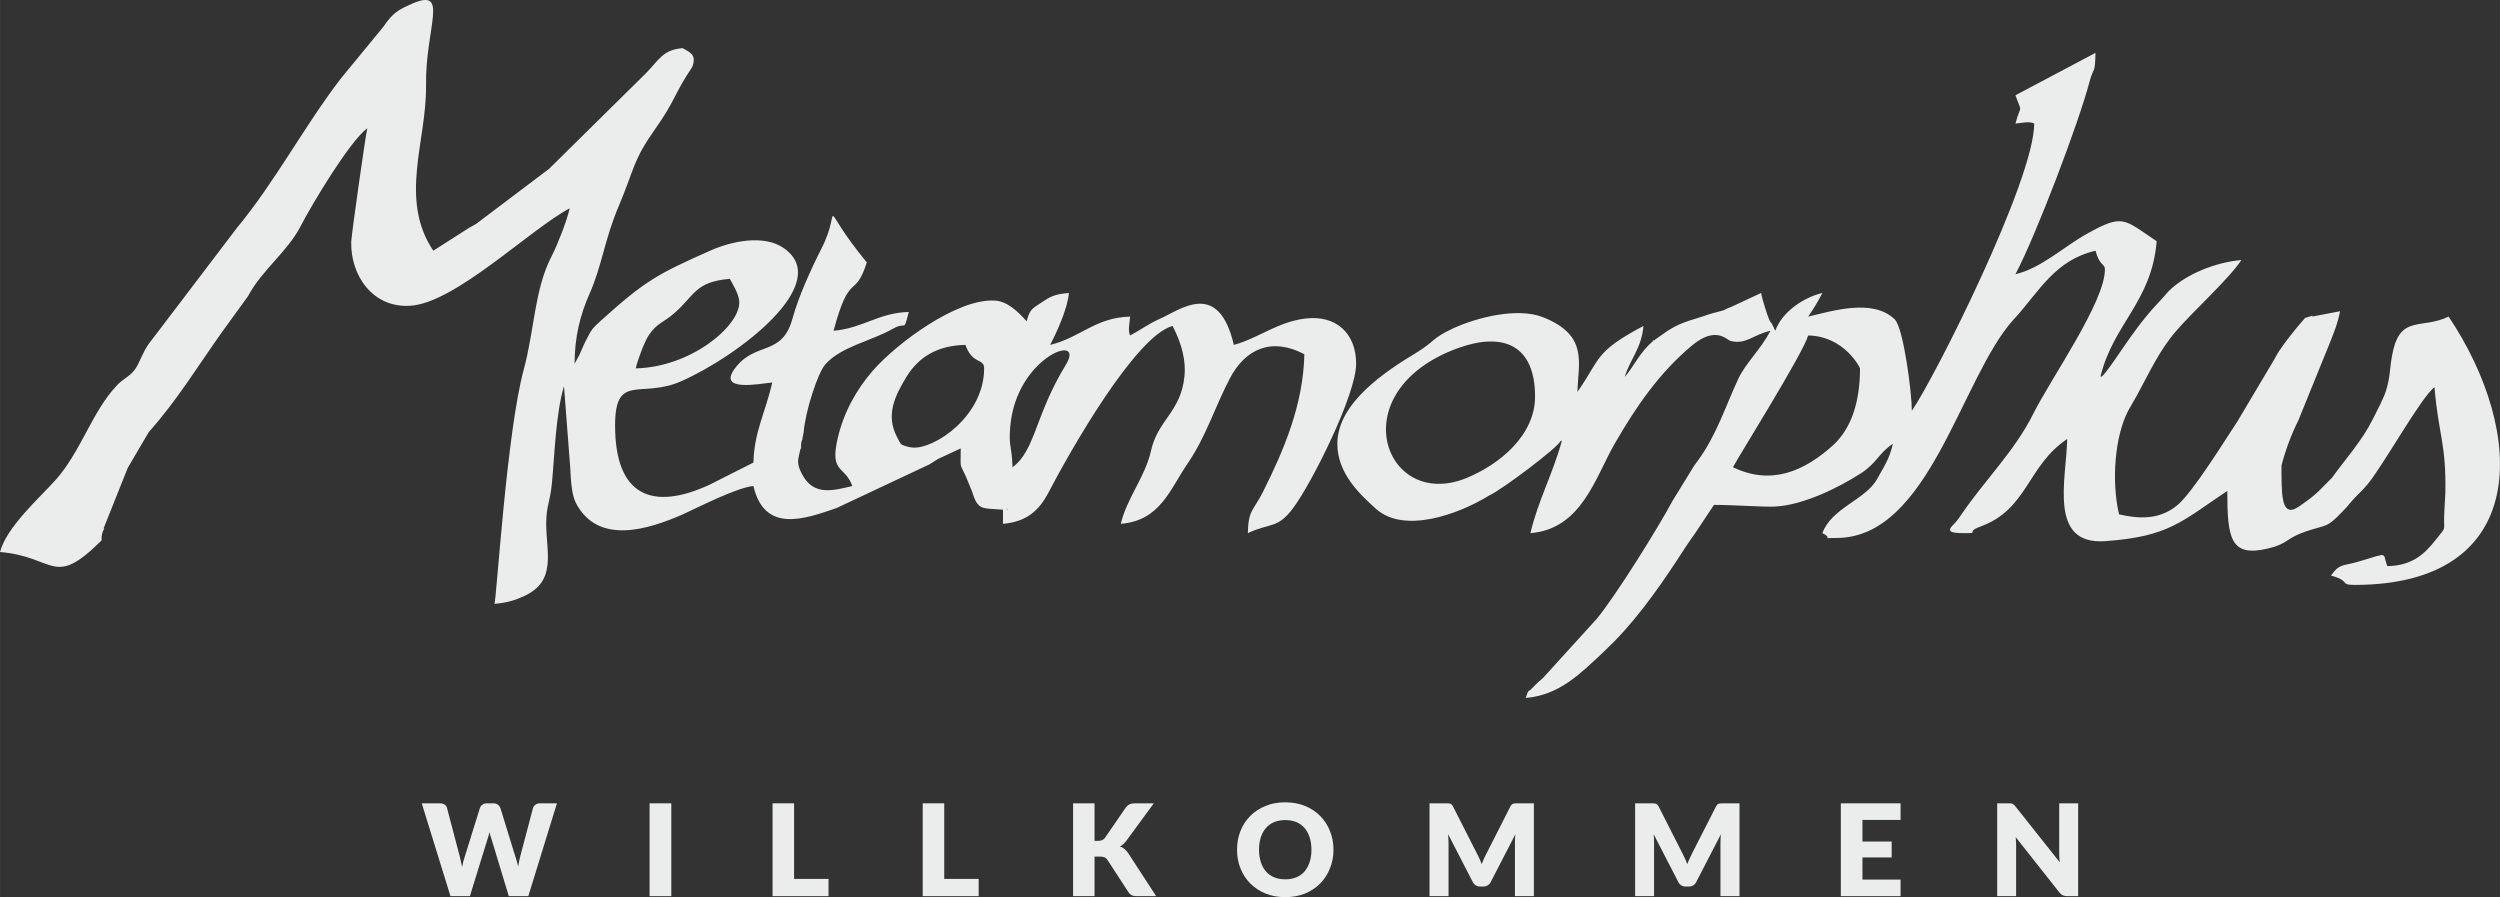
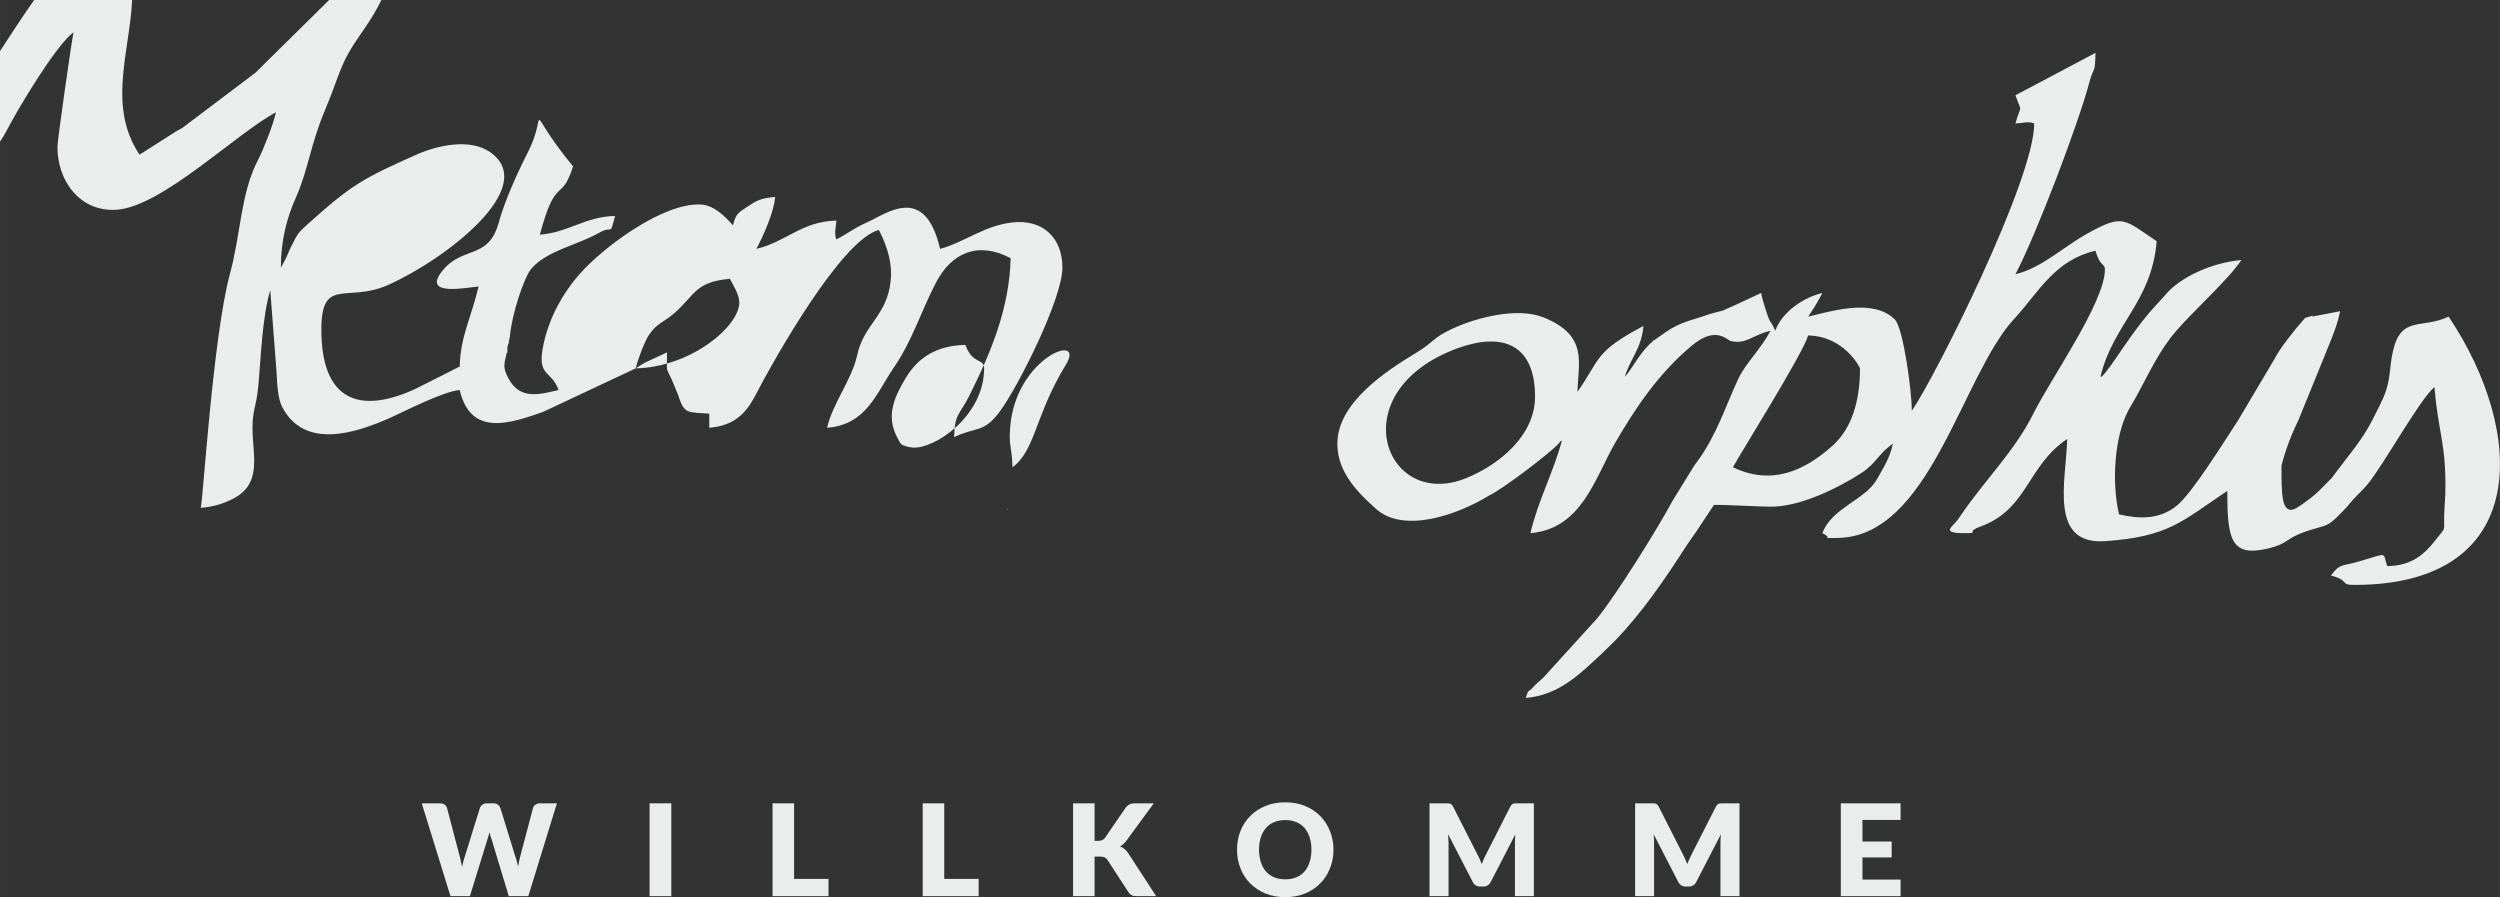
<svg xmlns="http://www.w3.org/2000/svg" xml:space="preserve" width="166.123mm" height="59.616mm" version="1.1" style="shape-rendering:geometricPrecision; text-rendering:geometricPrecision; image-rendering:optimizeQuality; fill-rule:evenodd; clip-rule:evenodd" viewBox="0 0 29704 10660">
  <rect x="0" y="0" width="29704" height="10660" fill="#333333" stroke="none" />
  <defs>
    <style type="text/css">
   
    .fil0 {fill:#EBECEC}
    .fil1 {fill:#EBECEC;fill-rule:nonzero}
   
  </style>
  </defs>
  <g id="Ebene_x0020_1">
    <g id="_2171565190912">
-       <path class="fil0" d="M11974 6056c-7,5 -16,-16 -18,-18l18 18zm12999 -1582l-16 1c154,-632 608,-886 668,-1609 -393,-263 -396,-327 -820,-93 -286,158 -549,413 -858,485 248,-470 752,-1799 879,-2283 54,-199 66,-81 72,-347l-951 504c84,234 66,88 0,336 89,-7 160,-30 223,0 0,671 -1182,3020 -1454,3413 0,-220 -100,-983 -202,-1085 -259,-256 -754,-98 -1030,-34 76,-111 102,-155 169,-281 -226,54 -478,224 -560,449 -7,-12 -14,-30 -18,-39 -4,-9 -14,-29 -20,-40 -18,-39 -19,26 -111,-289l-14 -54c0,-12 -2,-18 -5,-27l-343 160c-33,12 -68,28 -108,48l-2 0c-227,59 -146,43 -318,95 -230,69 -291,109 -479,244 -7,6 -16,11 -23,18 -6,-1 -9,-3 -13,-5 0,5 0,9 0,14 -155,129 -227,301 -334,424 61,-211 198,-334 222,-606 -587,311 -506,386 -784,783 8,-345 133,-669 -404,-885 -313,-125 -802,5 -1076,132 -254,118 -209,151 -438,290 -352,213 -935,590 -935,1080 0,349 261,595 458,772 330,299 974,72 1348,-159 143,-62 817,-570 845,-645 6,0 11,-4 17,-6 -102,383 -283,710 -374,1100 610,-50 769,-660 1003,-1066 250,-432 522,-833 912,-1160 289,-243 415,-70 466,-57 186,43 256,-72 472,-122 -116,220 -296,386 -382,569 -154,330 -259,670 -481,974 -16,22 -32,41 -47,65l-255 414c-165,311 -671,1123 -898,1399l-638 702c-31,27 -95,84 -116,108 -81,89 -47,5 -92,132 408,-34 660,-301 916,-538l141 -138c320,-329 592,-728 842,-1116 38,-57 75,-111 115,-166l223 -336c233,0 597,27 723,20 334,-15 758,-224 1026,-397 191,-126 205,-235 377,-349 -41,179 -104,268 -191,424 -136,241 -540,341 -647,638 148,73 -47,57 168,57 1106,0 1478,-1904 2104,-2596 7,-9 20,-21 27,-29 279,-309 468,-677 946,-788 52,191 112,148 112,223 0,388 -645,1299 -854,1720 -217,435 -574,785 -844,1181l-47 67c-52,81 -220,165 66,165 211,0 6,-7 201,-79 563,-205 552,-720 1030,-1040 -11,484 -227,1262 452,1214 755,-54 903,-231 1450,-597 0,565 38,788 477,686 249,-57 210,-120 455,-204 268,-89 246,-39 436,-236l54 -57c46,-54 30,-39 76,-89 65,-72 104,-100 165,-174 186,-220 640,-1042 799,-1158 48,574 140,658 129,1260 0,14 -9,172 -11,197 -18,281 41,175 -100,352 -141,181 -288,311 -578,317 -66,-163 34,-165 -329,-58 -210,63 -234,22 -341,170 236,63 97,111 279,111 2097,0 2044,-1806 1119,-3188 -316,152 -561,-18 -660,404 -46,204 -25,286 -84,476 -28,91 -103,232 -159,343 -130,259 -320,465 -483,692 -59,57 -112,116 -164,165 -72,67 -136,112 -190,150 -53,37 -94,66 -134,66 -39,0 -77,-29 -94,-122 -18,-93 -18,-248 -18,-404 48,-186 119,-375 200,-536l388 -955c45,-118 77,-191 109,-343l-334 64 9 -12 -92 28c-132,149 -309,374 -363,488l-438 737c-153,231 -543,865 -726,1008 -207,165 -445,156 -683,101 -91,-387 -53,-927 110,-1234 28,-54 71,-122 101,-177 151,-276 265,-533 465,-765 208,-244 617,-607 778,-846 -300,25 -656,164 -863,368 -52,59 -106,120 -160,177 -291,315 -522,735 -636,839l0 0zm-6734 239c0,454 -413,803 -820,969 -971,392 -1497,-1040 -90,-1548 535,-191 910,-34 910,579l0 0zm2351 839c63,-122 839,-1361 894,-1566 430,8 616,382 616,391 0,395 -101,712 -319,912 -345,313 -738,481 -1190,263l-1 0zm-8897 -1175c0,569 -591,960 -847,941 -14,0 -54,-8 -66,-11 -79,-29 -66,-4 -124,-118 -132,-256 -28,-481 120,-721 142,-225 360,-363 694,-370 88,240 223,154 223,279l0 0zm337 1175c-8,-272 -47,-233 -27,-479 66,-832 903,-1132 661,-739 -368,601 -361,1018 -634,1218zm-4477 -1175c25,-104 105,-322 159,-400 98,-142 170,-142 302,-258 245,-214 243,-370 658,-406 37,72 112,186 112,281 0,286 -579,769 -1231,783zm3490 1141c35,-22 69,-45 103,-65l269 -125c0,258 -17,161 60,331l75 182c70,231 122,194 367,215l0 168c290,-25 429,-166 535,-361 253,-488 1038,-1872 1480,-1990 113,214 161,424 141,602 -44,422 -318,515 -398,884 -68,305 -290,568 -358,865 470,-39 581,-406 794,-717 220,-322 318,-658 500,-1008 186,-358 503,-494 887,-290 -14,599 -239,1130 -491,1634 -117,231 -174,211 -181,492 266,-127 350,-45 540,-300 220,-295 747,-1345 747,-1713 0,-365 -241,-578 -595,-538 -333,37 -569,236 -858,314 -183,-783 -637,-416 -873,-313 -159,72 -216,125 -359,201 -29,-63 -7,-140 0,-224 -413,9 -596,252 -951,336 73,-137 209,-431 223,-617 -172,15 -220,42 -331,117 -105,71 -132,73 -171,220 -106,-120 -231,-240 -383,-247 -447,-22 -1155,504 -1441,829 -202,231 -352,506 -422,812 -95,417 86,315 175,563 -222,52 -458,122 -595,-136 -77,-144 -48,-175 -20,-311l7 9c-2,-28 -3,-84 11,-109 7,-16 5,-5 5,-25 0,-11 6,-16 6,-25 0,-7 5,-30 7,-37 20,-256 168,-707 256,-809 186,-214 545,-278 804,-425 170,-97 122,54 190,-200 -353,7 -551,195 -894,223 193,-722 252,-365 395,-812 -606,-736 -277,-677 -537,-168 -127,249 -275,576 -346,835 -122,446 -426,274 -666,569 -261,318 288,202 426,191 -82,356 -216,588 -224,951l-520 263c-672,311 -1124,145 -1124,-704 1,-631 307,-313 788,-526 672,-297 1813,-1162 1219,-1579 -241,-170 -631,-80 -869,25 -645,286 -781,363 -1299,828 -118,106 -118,111 -192,256 -32,64 -46,105 -69,154l-59 109c0,-319 67,-583 178,-832 154,-352 172,-629 349,-1047 191,-455 163,-531 433,-914 246,-349 214,-399 438,-733 52,-143 -16,-168 -113,-224 -238,20 -282,140 -433,294l-1155 1140 -865 653c-25,16 -52,29 -77,43l-434 277c-410,-612 -79,-1300 -86,-1960 -11,-690 282,-1169 -163,-976 -172,75 -234,113 -343,274l-504 613c-438,570 -780,1226 -1241,1783l-966 1271c-80,107 -102,123 -155,239 -81,176 -92,195 -220,286 -36,27 -54,40 -84,74 -290,304 -426,786 -728,1123 -204,225 -579,557 -658,853 667,57 626,439 1207,-138 -4,-50 7,-99 32,-141l-9 0 288 -721 249 -424c339,-381 579,-779 874,-1194l306 -422c166,-313 470,-529 624,-830 134,-259 584,-1012 793,-1165 -23,96 -189,1274 -191,1349 -9,403 259,789 701,760 535,-32 1421,-906 1895,-1158 -32,145 -146,436 -214,568 -206,394 -204,880 -333,1352 -202,746 -322,2720 -347,2780 140,-12 238,-39 356,-94 386,-179 259,-519 259,-857 0,-216 45,-247 68,-486 32,-333 45,-821 143,-1150l74 964c9,179 18,327 69,427 265,503 860,311 1268,133 182,-83 646,-321 840,-337 131,560 598,397 989,261l1102 -518 0 0z" />
+       <path class="fil0" d="M11974 6056c-7,5 -16,-16 -18,-18l18 18zm12999 -1582l-16 1c154,-632 608,-886 668,-1609 -393,-263 -396,-327 -820,-93 -286,158 -549,413 -858,485 248,-470 752,-1799 879,-2283 54,-199 66,-81 72,-347l-951 504c84,234 66,88 0,336 89,-7 160,-30 223,0 0,671 -1182,3020 -1454,3413 0,-220 -100,-983 -202,-1085 -259,-256 -754,-98 -1030,-34 76,-111 102,-155 169,-281 -226,54 -478,224 -560,449 -7,-12 -14,-30 -18,-39 -4,-9 -14,-29 -20,-40 -18,-39 -19,26 -111,-289l-14 -54c0,-12 -2,-18 -5,-27l-343 160c-33,12 -68,28 -108,48l-2 0c-227,59 -146,43 -318,95 -230,69 -291,109 -479,244 -7,6 -16,11 -23,18 -6,-1 -9,-3 -13,-5 0,5 0,9 0,14 -155,129 -227,301 -334,424 61,-211 198,-334 222,-606 -587,311 -506,386 -784,783 8,-345 133,-669 -404,-885 -313,-125 -802,5 -1076,132 -254,118 -209,151 -438,290 -352,213 -935,590 -935,1080 0,349 261,595 458,772 330,299 974,72 1348,-159 143,-62 817,-570 845,-645 6,0 11,-4 17,-6 -102,383 -283,710 -374,1100 610,-50 769,-660 1003,-1066 250,-432 522,-833 912,-1160 289,-243 415,-70 466,-57 186,43 256,-72 472,-122 -116,220 -296,386 -382,569 -154,330 -259,670 -481,974 -16,22 -32,41 -47,65l-255 414c-165,311 -671,1123 -898,1399l-638 702c-31,27 -95,84 -116,108 -81,89 -47,5 -92,132 408,-34 660,-301 916,-538l141 -138c320,-329 592,-728 842,-1116 38,-57 75,-111 115,-166l223 -336c233,0 597,27 723,20 334,-15 758,-224 1026,-397 191,-126 205,-235 377,-349 -41,179 -104,268 -191,424 -136,241 -540,341 -647,638 148,73 -47,57 168,57 1106,0 1478,-1904 2104,-2596 7,-9 20,-21 27,-29 279,-309 468,-677 946,-788 52,191 112,148 112,223 0,388 -645,1299 -854,1720 -217,435 -574,785 -844,1181l-47 67c-52,81 -220,165 66,165 211,0 6,-7 201,-79 563,-205 552,-720 1030,-1040 -11,484 -227,1262 452,1214 755,-54 903,-231 1450,-597 0,565 38,788 477,686 249,-57 210,-120 455,-204 268,-89 246,-39 436,-236l54 -57c46,-54 30,-39 76,-89 65,-72 104,-100 165,-174 186,-220 640,-1042 799,-1158 48,574 140,658 129,1260 0,14 -9,172 -11,197 -18,281 41,175 -100,352 -141,181 -288,311 -578,317 -66,-163 34,-165 -329,-58 -210,63 -234,22 -341,170 236,63 97,111 279,111 2097,0 2044,-1806 1119,-3188 -316,152 -561,-18 -660,404 -46,204 -25,286 -84,476 -28,91 -103,232 -159,343 -130,259 -320,465 -483,692 -59,57 -112,116 -164,165 -72,67 -136,112 -190,150 -53,37 -94,66 -134,66 -39,0 -77,-29 -94,-122 -18,-93 -18,-248 -18,-404 48,-186 119,-375 200,-536l388 -955c45,-118 77,-191 109,-343l-334 64 9 -12 -92 28c-132,149 -309,374 -363,488l-438 737c-153,231 -543,865 -726,1008 -207,165 -445,156 -683,101 -91,-387 -53,-927 110,-1234 28,-54 71,-122 101,-177 151,-276 265,-533 465,-765 208,-244 617,-607 778,-846 -300,25 -656,164 -863,368 -52,59 -106,120 -160,177 -291,315 -522,735 -636,839l0 0zm-6734 239c0,454 -413,803 -820,969 -971,392 -1497,-1040 -90,-1548 535,-191 910,-34 910,579l0 0zm2351 839c63,-122 839,-1361 894,-1566 430,8 616,382 616,391 0,395 -101,712 -319,912 -345,313 -738,481 -1190,263l-1 0zm-8897 -1175c0,569 -591,960 -847,941 -14,0 -54,-8 -66,-11 -79,-29 -66,-4 -124,-118 -132,-256 -28,-481 120,-721 142,-225 360,-363 694,-370 88,240 223,154 223,279l0 0zm337 1175c-8,-272 -47,-233 -27,-479 66,-832 903,-1132 661,-739 -368,601 -361,1018 -634,1218zm-4477 -1175c25,-104 105,-322 159,-400 98,-142 170,-142 302,-258 245,-214 243,-370 658,-406 37,72 112,186 112,281 0,286 -579,769 -1231,783zc35,-22 69,-45 103,-65l269 -125c0,258 -17,161 60,331l75 182c70,231 122,194 367,215l0 168c290,-25 429,-166 535,-361 253,-488 1038,-1872 1480,-1990 113,214 161,424 141,602 -44,422 -318,515 -398,884 -68,305 -290,568 -358,865 470,-39 581,-406 794,-717 220,-322 318,-658 500,-1008 186,-358 503,-494 887,-290 -14,599 -239,1130 -491,1634 -117,231 -174,211 -181,492 266,-127 350,-45 540,-300 220,-295 747,-1345 747,-1713 0,-365 -241,-578 -595,-538 -333,37 -569,236 -858,314 -183,-783 -637,-416 -873,-313 -159,72 -216,125 -359,201 -29,-63 -7,-140 0,-224 -413,9 -596,252 -951,336 73,-137 209,-431 223,-617 -172,15 -220,42 -331,117 -105,71 -132,73 -171,220 -106,-120 -231,-240 -383,-247 -447,-22 -1155,504 -1441,829 -202,231 -352,506 -422,812 -95,417 86,315 175,563 -222,52 -458,122 -595,-136 -77,-144 -48,-175 -20,-311l7 9c-2,-28 -3,-84 11,-109 7,-16 5,-5 5,-25 0,-11 6,-16 6,-25 0,-7 5,-30 7,-37 20,-256 168,-707 256,-809 186,-214 545,-278 804,-425 170,-97 122,54 190,-200 -353,7 -551,195 -894,223 193,-722 252,-365 395,-812 -606,-736 -277,-677 -537,-168 -127,249 -275,576 -346,835 -122,446 -426,274 -666,569 -261,318 288,202 426,191 -82,356 -216,588 -224,951l-520 263c-672,311 -1124,145 -1124,-704 1,-631 307,-313 788,-526 672,-297 1813,-1162 1219,-1579 -241,-170 -631,-80 -869,25 -645,286 -781,363 -1299,828 -118,106 -118,111 -192,256 -32,64 -46,105 -69,154l-59 109c0,-319 67,-583 178,-832 154,-352 172,-629 349,-1047 191,-455 163,-531 433,-914 246,-349 214,-399 438,-733 52,-143 -16,-168 -113,-224 -238,20 -282,140 -433,294l-1155 1140 -865 653c-25,16 -52,29 -77,43l-434 277c-410,-612 -79,-1300 -86,-1960 -11,-690 282,-1169 -163,-976 -172,75 -234,113 -343,274l-504 613c-438,570 -780,1226 -1241,1783l-966 1271c-80,107 -102,123 -155,239 -81,176 -92,195 -220,286 -36,27 -54,40 -84,74 -290,304 -426,786 -728,1123 -204,225 -579,557 -658,853 667,57 626,439 1207,-138 -4,-50 7,-99 32,-141l-9 0 288 -721 249 -424c339,-381 579,-779 874,-1194l306 -422c166,-313 470,-529 624,-830 134,-259 584,-1012 793,-1165 -23,96 -189,1274 -191,1349 -9,403 259,789 701,760 535,-32 1421,-906 1895,-1158 -32,145 -146,436 -214,568 -206,394 -204,880 -333,1352 -202,746 -322,2720 -347,2780 140,-12 238,-39 356,-94 386,-179 259,-519 259,-857 0,-216 45,-247 68,-486 32,-333 45,-821 143,-1150l74 964c9,179 18,327 69,427 265,503 860,311 1268,133 182,-83 646,-321 840,-337 131,560 598,397 989,261l1102 -518 0 0z" />
      <path class="fil1" d="M6617 9545l-340 1103 -232 0 -207 -684c-4,-10 -8,-22 -12,-35 -3,-13 -7,-26 -10,-41 -4,15 -7,28 -11,41 -3,13 -7,25 -11,35l-211 684 -231 0 -341 -1103 215 0c22,0 41,5 56,15 15,10 24,23 29,40l151 575c5,18 9,38 14,60 5,21 9,43 14,67 9,-48 20,-90 33,-127l179 -575c4,-14 14,-27 29,-38 15,-12 33,-17 54,-17l75 0c23,0 41,5 54,15 14,10 24,24 31,40l177 575c13,36 25,76 34,121 4,-23 8,-45 12,-64 5,-20 9,-39 13,-57l152 -575c4,-15 13,-27 29,-39 15,-11 33,-16 54,-16l201 0z" />
      <polygon class="fil1" points="7976,10648 7718,10648 7718,9545 7976,9545 " />
      <polygon class="fil1" points="9844,10443 9844,10648 9179,10648 9179,9545 9435,9545 9435,10443 " />
      <polygon class="fil1" points="11628,10443 11628,10648 10963,10648 10963,9545 11219,9545 11219,10443 " />
      <path class="fil1" d="M13005 9991l41 0c38,0 65,-12 82,-35l248 -361c15,-19 31,-32 48,-39 17,-8 38,-11 63,-11l222 0 -327 446c-23,30 -48,53 -75,66 20,7 37,17 53,30 15,12 30,29 44,49l333 512 -229 0c-15,0 -27,-1 -37,-3 -11,-2 -20,-5 -27,-10 -8,-4 -14,-9 -20,-14 -5,-6 -11,-13 -16,-20l-250 -384c-9,-14 -20,-24 -34,-30 -14,-6 -33,-9 -56,-9l-63 0 0 470 -255 0 0 -1103 255 0 0 446z" />
      <path class="fil1" d="M15844 10096c0,80 -14,154 -42,222 -27,69 -66,129 -116,179 -50,51 -110,91 -180,120 -71,28 -149,43 -235,43 -86,0 -164,-15 -234,-43 -71,-29 -131,-69 -182,-120 -50,-50 -89,-110 -116,-179 -28,-68 -41,-142 -41,-222 0,-80 13,-154 41,-223 27,-68 66,-128 116,-178 51,-51 111,-90 182,-119 70,-29 148,-43 234,-43 86,0 164,14 235,43 70,29 130,69 180,119 50,51 89,110 116,179 28,69 42,143 42,222zm-262 0c0,-55 -7,-104 -22,-148 -14,-43 -34,-80 -60,-110 -27,-31 -59,-54 -98,-70 -38,-16 -82,-24 -131,-24 -49,0 -93,8 -132,24 -38,16 -71,39 -97,70 -27,30 -47,67 -61,110 -14,44 -22,93 -22,148 0,55 8,104 22,148 14,43 34,80 61,111 26,30 59,53 97,69 39,16 83,24 132,24 49,0 93,-8 131,-24 39,-16 71,-39 98,-69 26,-31 46,-68 60,-111 15,-44 22,-93 22,-148z" />
      <path class="fil1" d="M18225 9545l0 1103 -225 0 0 -635c0,-14 0,-30 1,-47 1,-18 2,-35 4,-53l-293 567c-9,18 -21,31 -37,40 -15,10 -33,14 -52,14l-35 0c-20,0 -37,-4 -53,-14 -15,-9 -27,-22 -36,-40l-293 -568c1,18 2,36 3,53 1,18 2,34 2,48l0 635 -226 0 0 -1103 196 0c11,0 21,0 29,1 8,0 16,2 22,4 7,3 13,6 18,12 5,5 10,13 15,22l284 559c10,20 20,40 30,60 9,21 18,42 26,64 9,-22 18,-44 27,-65 10,-21 19,-42 30,-61l283 -557c5,-9 10,-17 16,-22 5,-6 11,-9 17,-12 7,-2 15,-4 23,-4 8,-1 18,-1 29,-1l195 0z" />
      <path class="fil1" d="M20668 9545l0 1103 -226 0 0 -635c0,-14 1,-30 1,-47 1,-18 2,-35 4,-53l-293 567c-9,18 -21,31 -36,40 -16,10 -33,14 -53,14l-35 0c-19,0 -37,-4 -52,-14 -16,-9 -28,-22 -37,-40l-293 -568c2,18 3,36 4,53 1,18 1,34 1,48l0 635 -225 0 0 -1103 195 0c11,0 21,0 29,1 9,0 16,2 23,4 6,3 12,6 17,12 6,5 11,13 16,22l284 559c10,20 20,40 29,60 9,21 18,42 27,64 8,-22 17,-44 27,-65 9,-21 19,-42 29,-61l284 -557c5,-9 10,-17 15,-22 5,-6 11,-9 18,-12 6,-2 14,-4 22,-4 9,-1 18,-1 29,-1l196 0z" />
      <polygon class="fil1" points="22129,9742 22129,9999 22476,9999 22476,10188 22129,10188 22129,10451 22582,10451 22582,10648 21872,10648 21872,9545 22582,9545 22582,9742 " />
-       <path class="fil1" d="M24692 9545l0 1103 -133 0c-19,0 -36,-4 -49,-10 -14,-6 -27,-17 -40,-33l-520 -658c2,20 3,39 4,57 1,19 1,36 1,52l0 592 -225 0 0 -1103 134 0c11,0 21,0 28,1 8,1 15,3 21,6 6,3 12,7 17,12 6,5 12,12 19,20l525 662c-3,-21 -5,-41 -6,-61 -1,-20 -1,-39 -1,-57l0 -583 225 0z" />
    </g>
  </g>
</svg>